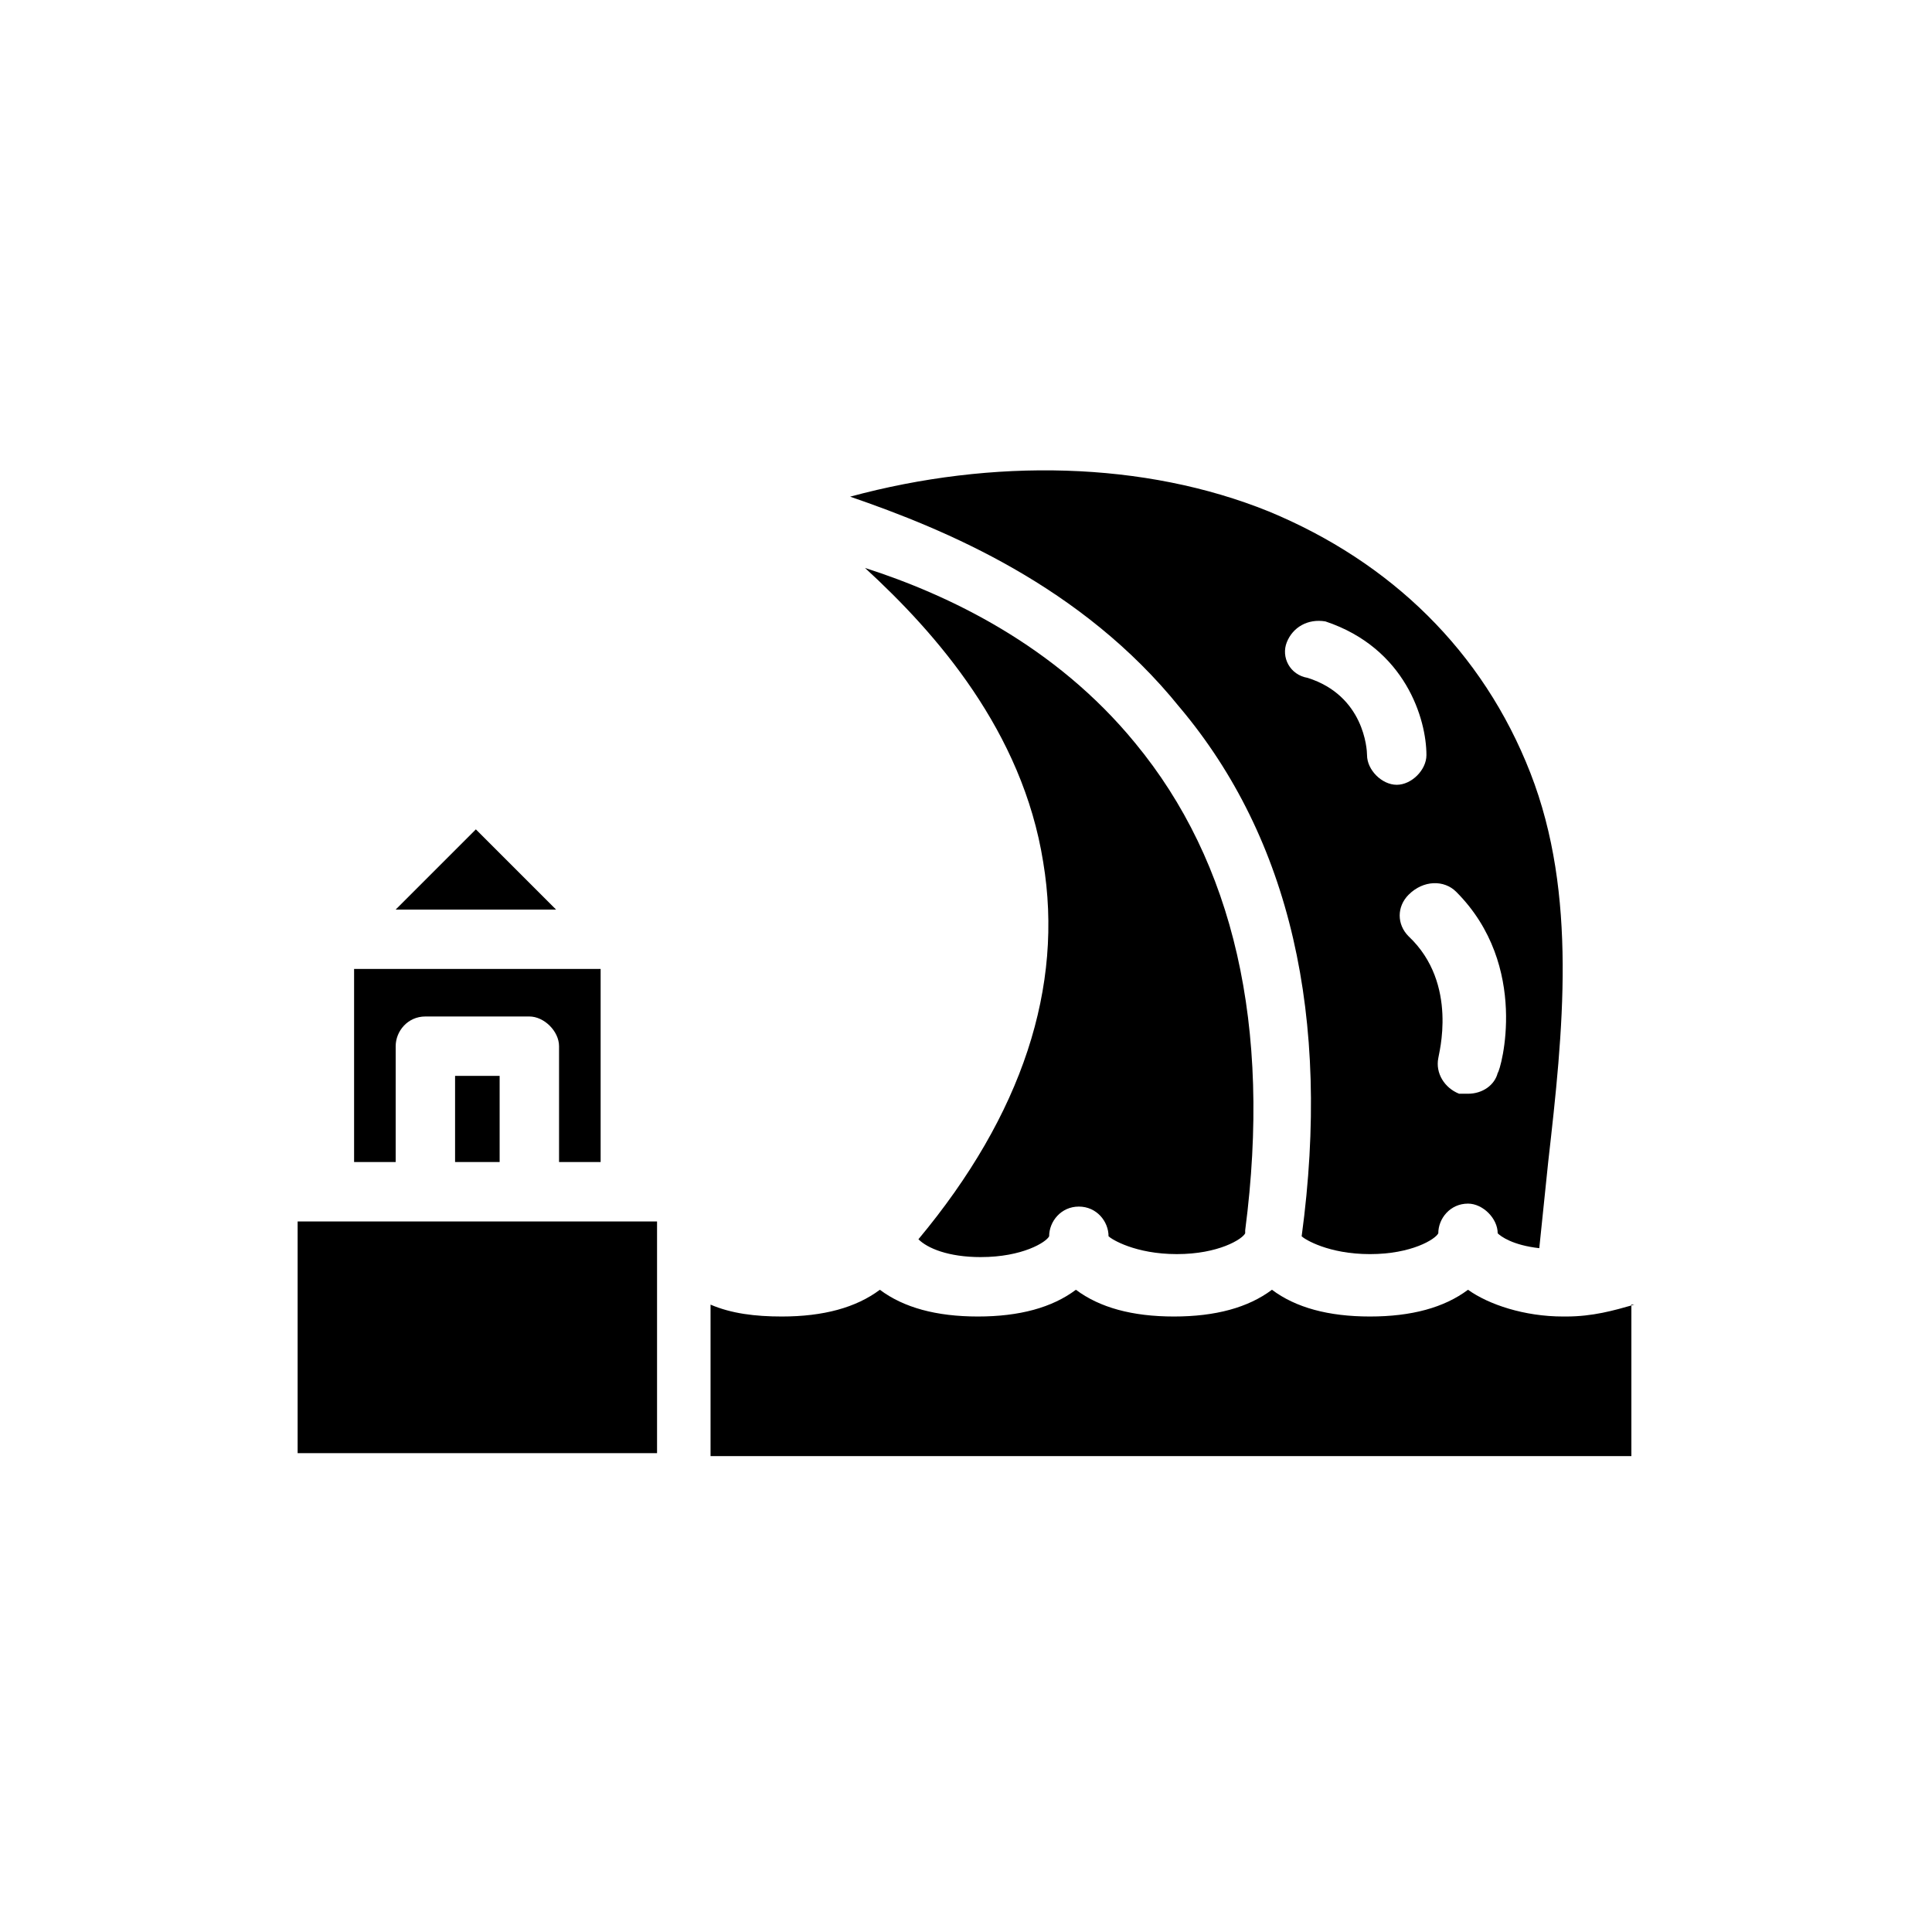
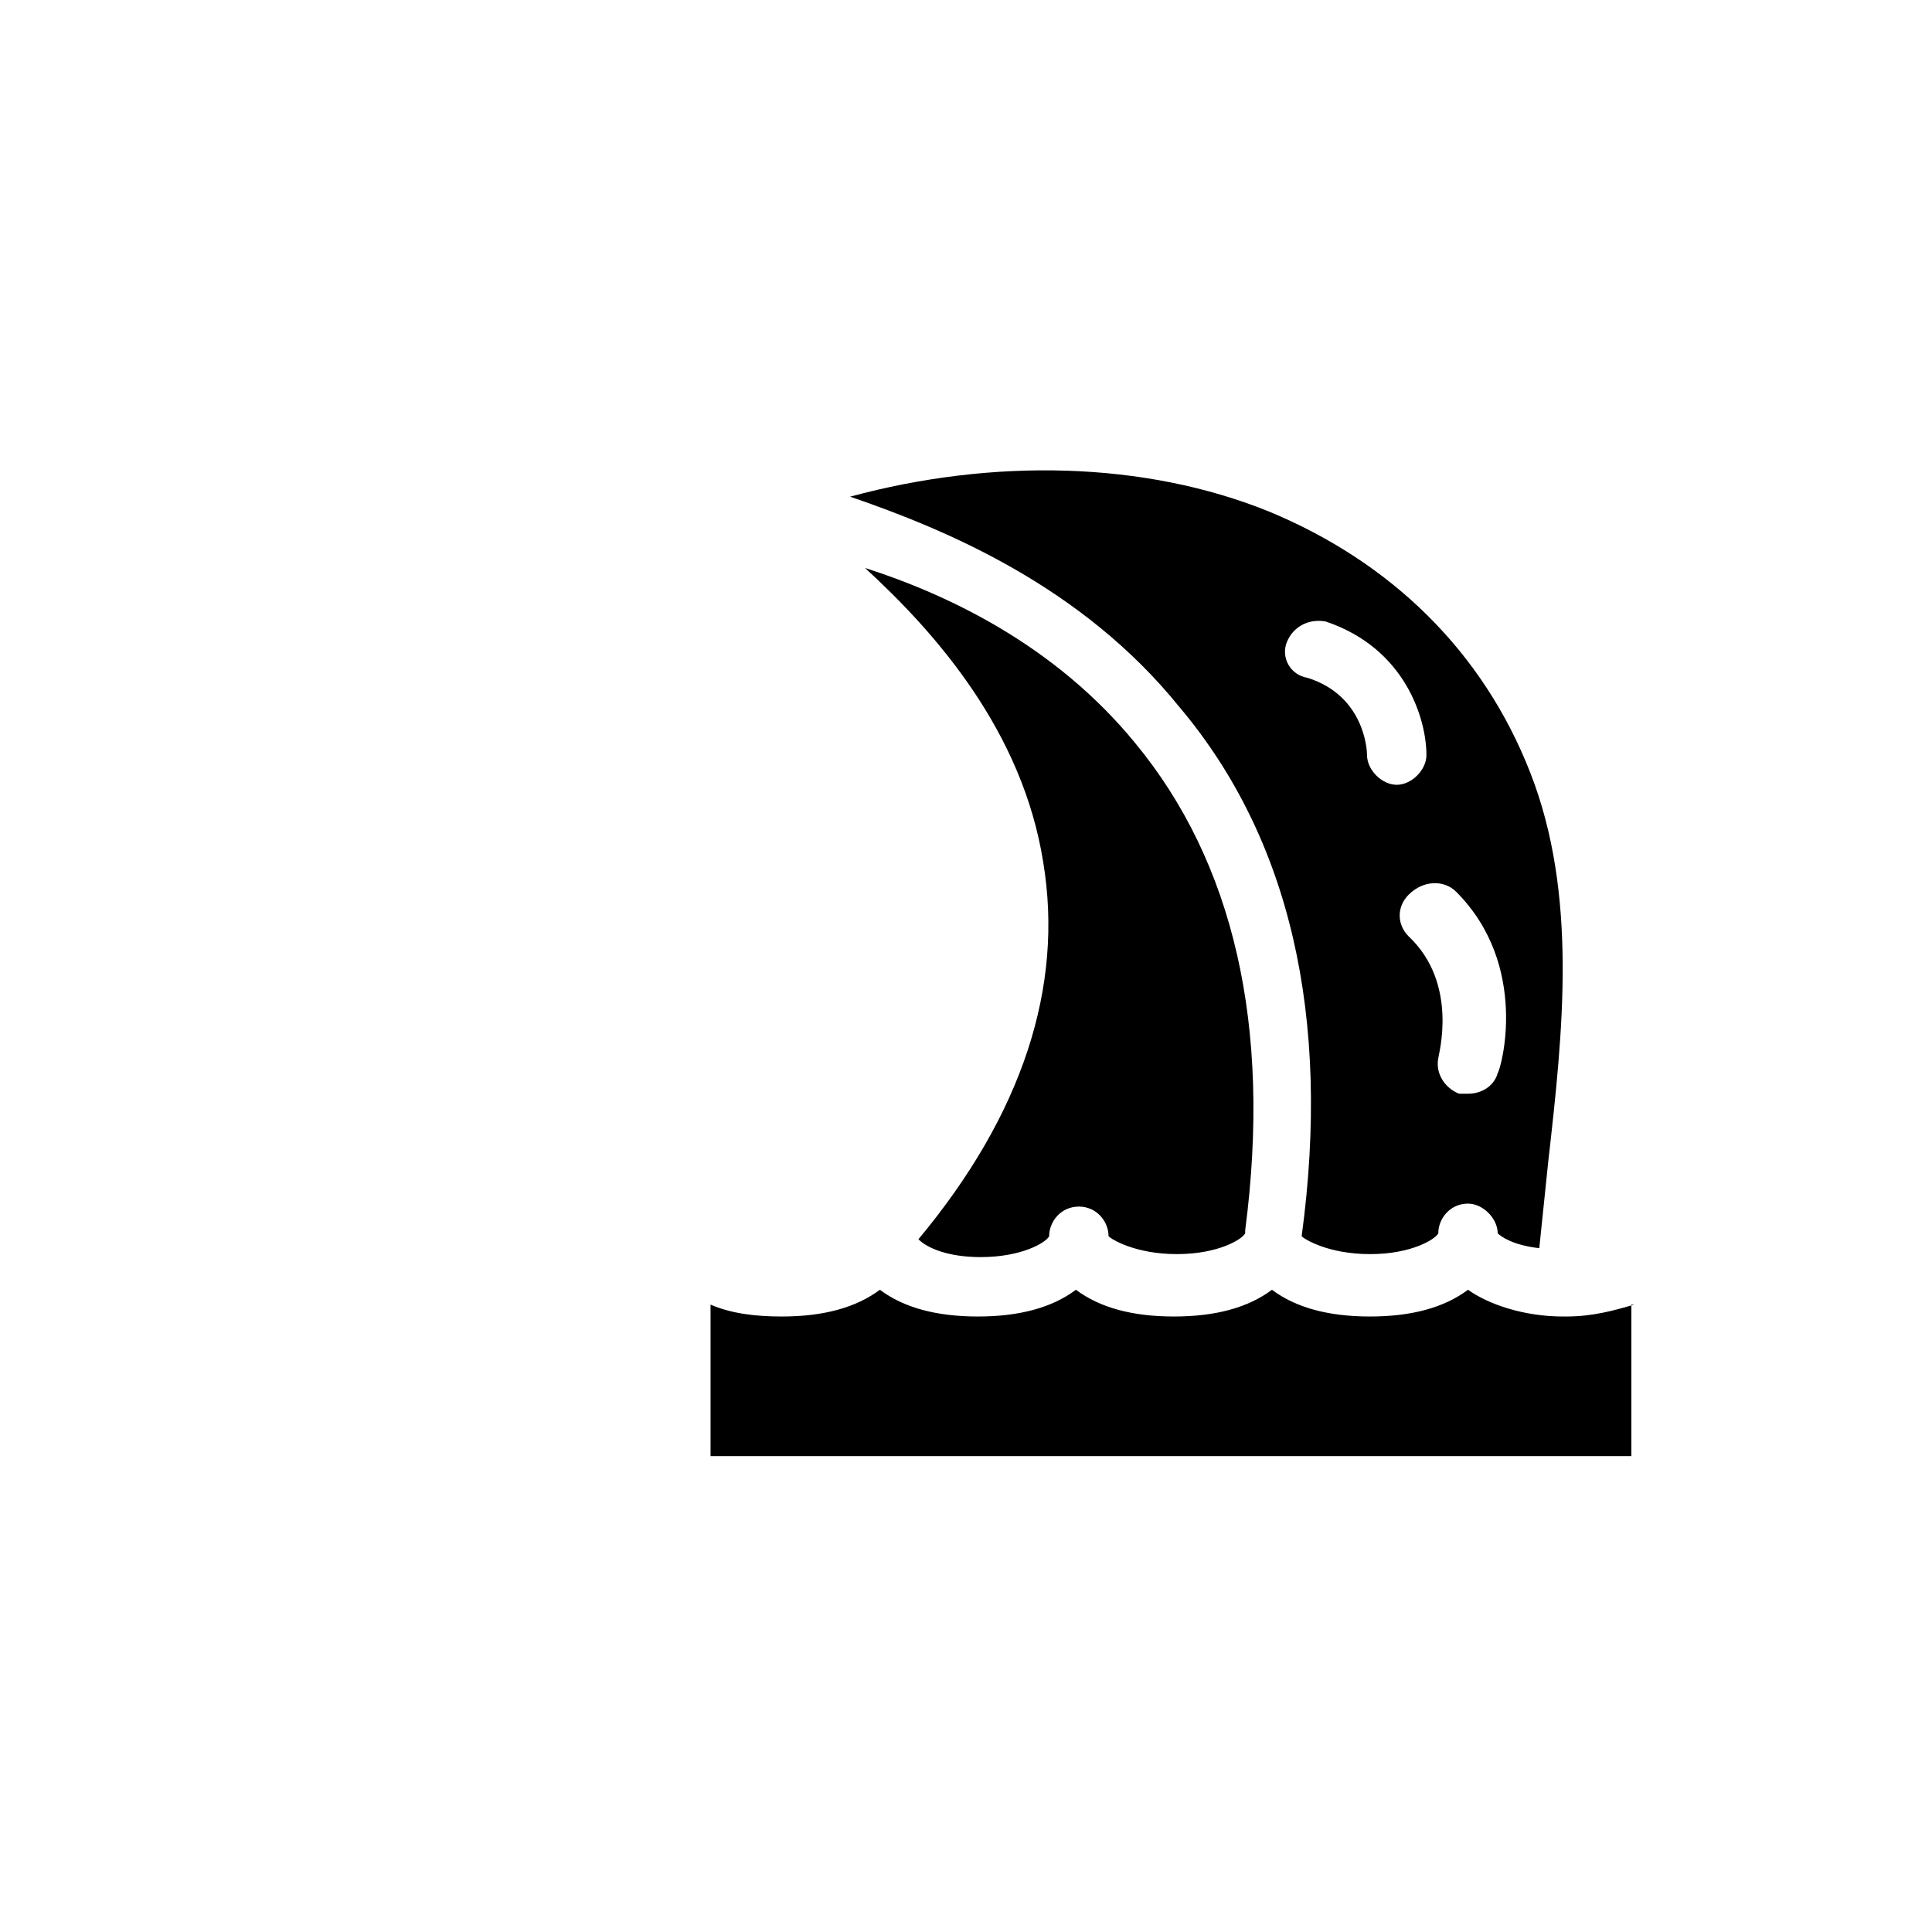
<svg xmlns="http://www.w3.org/2000/svg" fill="#000000" width="800px" height="800px" version="1.1" viewBox="144 144 512 512">
  <g>
    <path d="m403.93 477.14c11.02 0 17.32-3.938 18.105-5.512 0-3.938 3.148-7.871 7.871-7.871s7.871 3.938 7.871 7.871c0.789 0.789 7.086 4.723 18.105 4.723s17.32-3.938 18.105-5.512v-0.789c7.086-54.316-3.148-97.613-29.125-129.1-21.254-25.977-49.594-39.359-71.637-46.445 18.895 17.32 41.723 43.297 47.23 77.934 5.512 33.062-5.512 66.914-33.062 99.977 2.367 2.363 7.875 4.727 16.535 4.727z" />
    <path d="m577.12 489.74c-5.512 1.574-11.02 3.148-18.105 3.148h-0.789c-10.234 0-19.68-3.148-25.191-7.086-6.297 4.723-14.957 7.086-25.977 7.086-11.02 0-19.68-2.363-25.977-7.086-6.297 4.723-14.957 7.086-25.977 7.086-11.02 0-19.68-2.363-25.977-7.086-6.297 4.723-14.957 7.086-25.977 7.086-11.02 0-19.68-2.363-25.977-7.086-6.297 4.723-14.957 7.086-25.977 7.086-7.086 0-13.383-0.789-18.895-3.148v40.148h244.03v-40.148z" />
    <path d="m456.68 331.51c29.125 34.637 40.148 81.867 32.273 140.12 0.789 0.789 7.086 4.723 18.105 4.723 11.02 0 17.32-3.938 18.105-5.512 0-3.938 3.148-7.871 7.871-7.871 3.938 0 7.871 3.938 7.871 7.871 0.789 0.789 3.938 3.148 11.02 3.938 0.789-7.871 1.574-14.957 2.363-22.828 3.938-34.637 7.871-70.848-4.723-103.12-12.594-32.273-37-55.891-69.273-69.273-33.062-13.383-73.211-14.168-111-3.938 25.195 8.664 61.406 23.621 87.383 55.895zm73.211 48.809c19.68 19.68 11.809 47.23 11.02 48.02-0.789 3.148-3.938 5.512-7.871 5.512h-2.363c-3.938-1.574-6.297-5.512-5.512-9.445 0-0.789 5.512-19.68-7.871-32.273-3.148-3.148-3.148-7.871 0-11.02 3.938-3.945 9.449-3.945 12.598-0.793zm-44.871-66.125c1.574-3.938 5.512-6.297 10.234-5.512 21.254 7.086 26.766 25.977 26.766 35.426 0 3.938-3.938 7.871-7.871 7.871-3.938 0-7.871-3.938-7.871-7.871 0-1.574-0.789-15.742-15.742-20.469-4.727-0.789-7.09-5.512-5.516-9.445z" />
-     <path d="m270.11 363.79-21.254 21.254h42.508z" />
-     <path d="m248.86 421.25c0-3.938 3.148-7.871 7.871-7.871h27.551c3.938 0 7.871 3.938 7.871 7.871v30.699h11.02v-51.168h-65.336v51.168h11.02z" />
-     <path d="m264.6 429.12h11.809v22.828h-11.809z" />
-     <path d="m317.34 467.7h-94.465v61.402h95.25v-61.402z" />
  </g>
</svg>